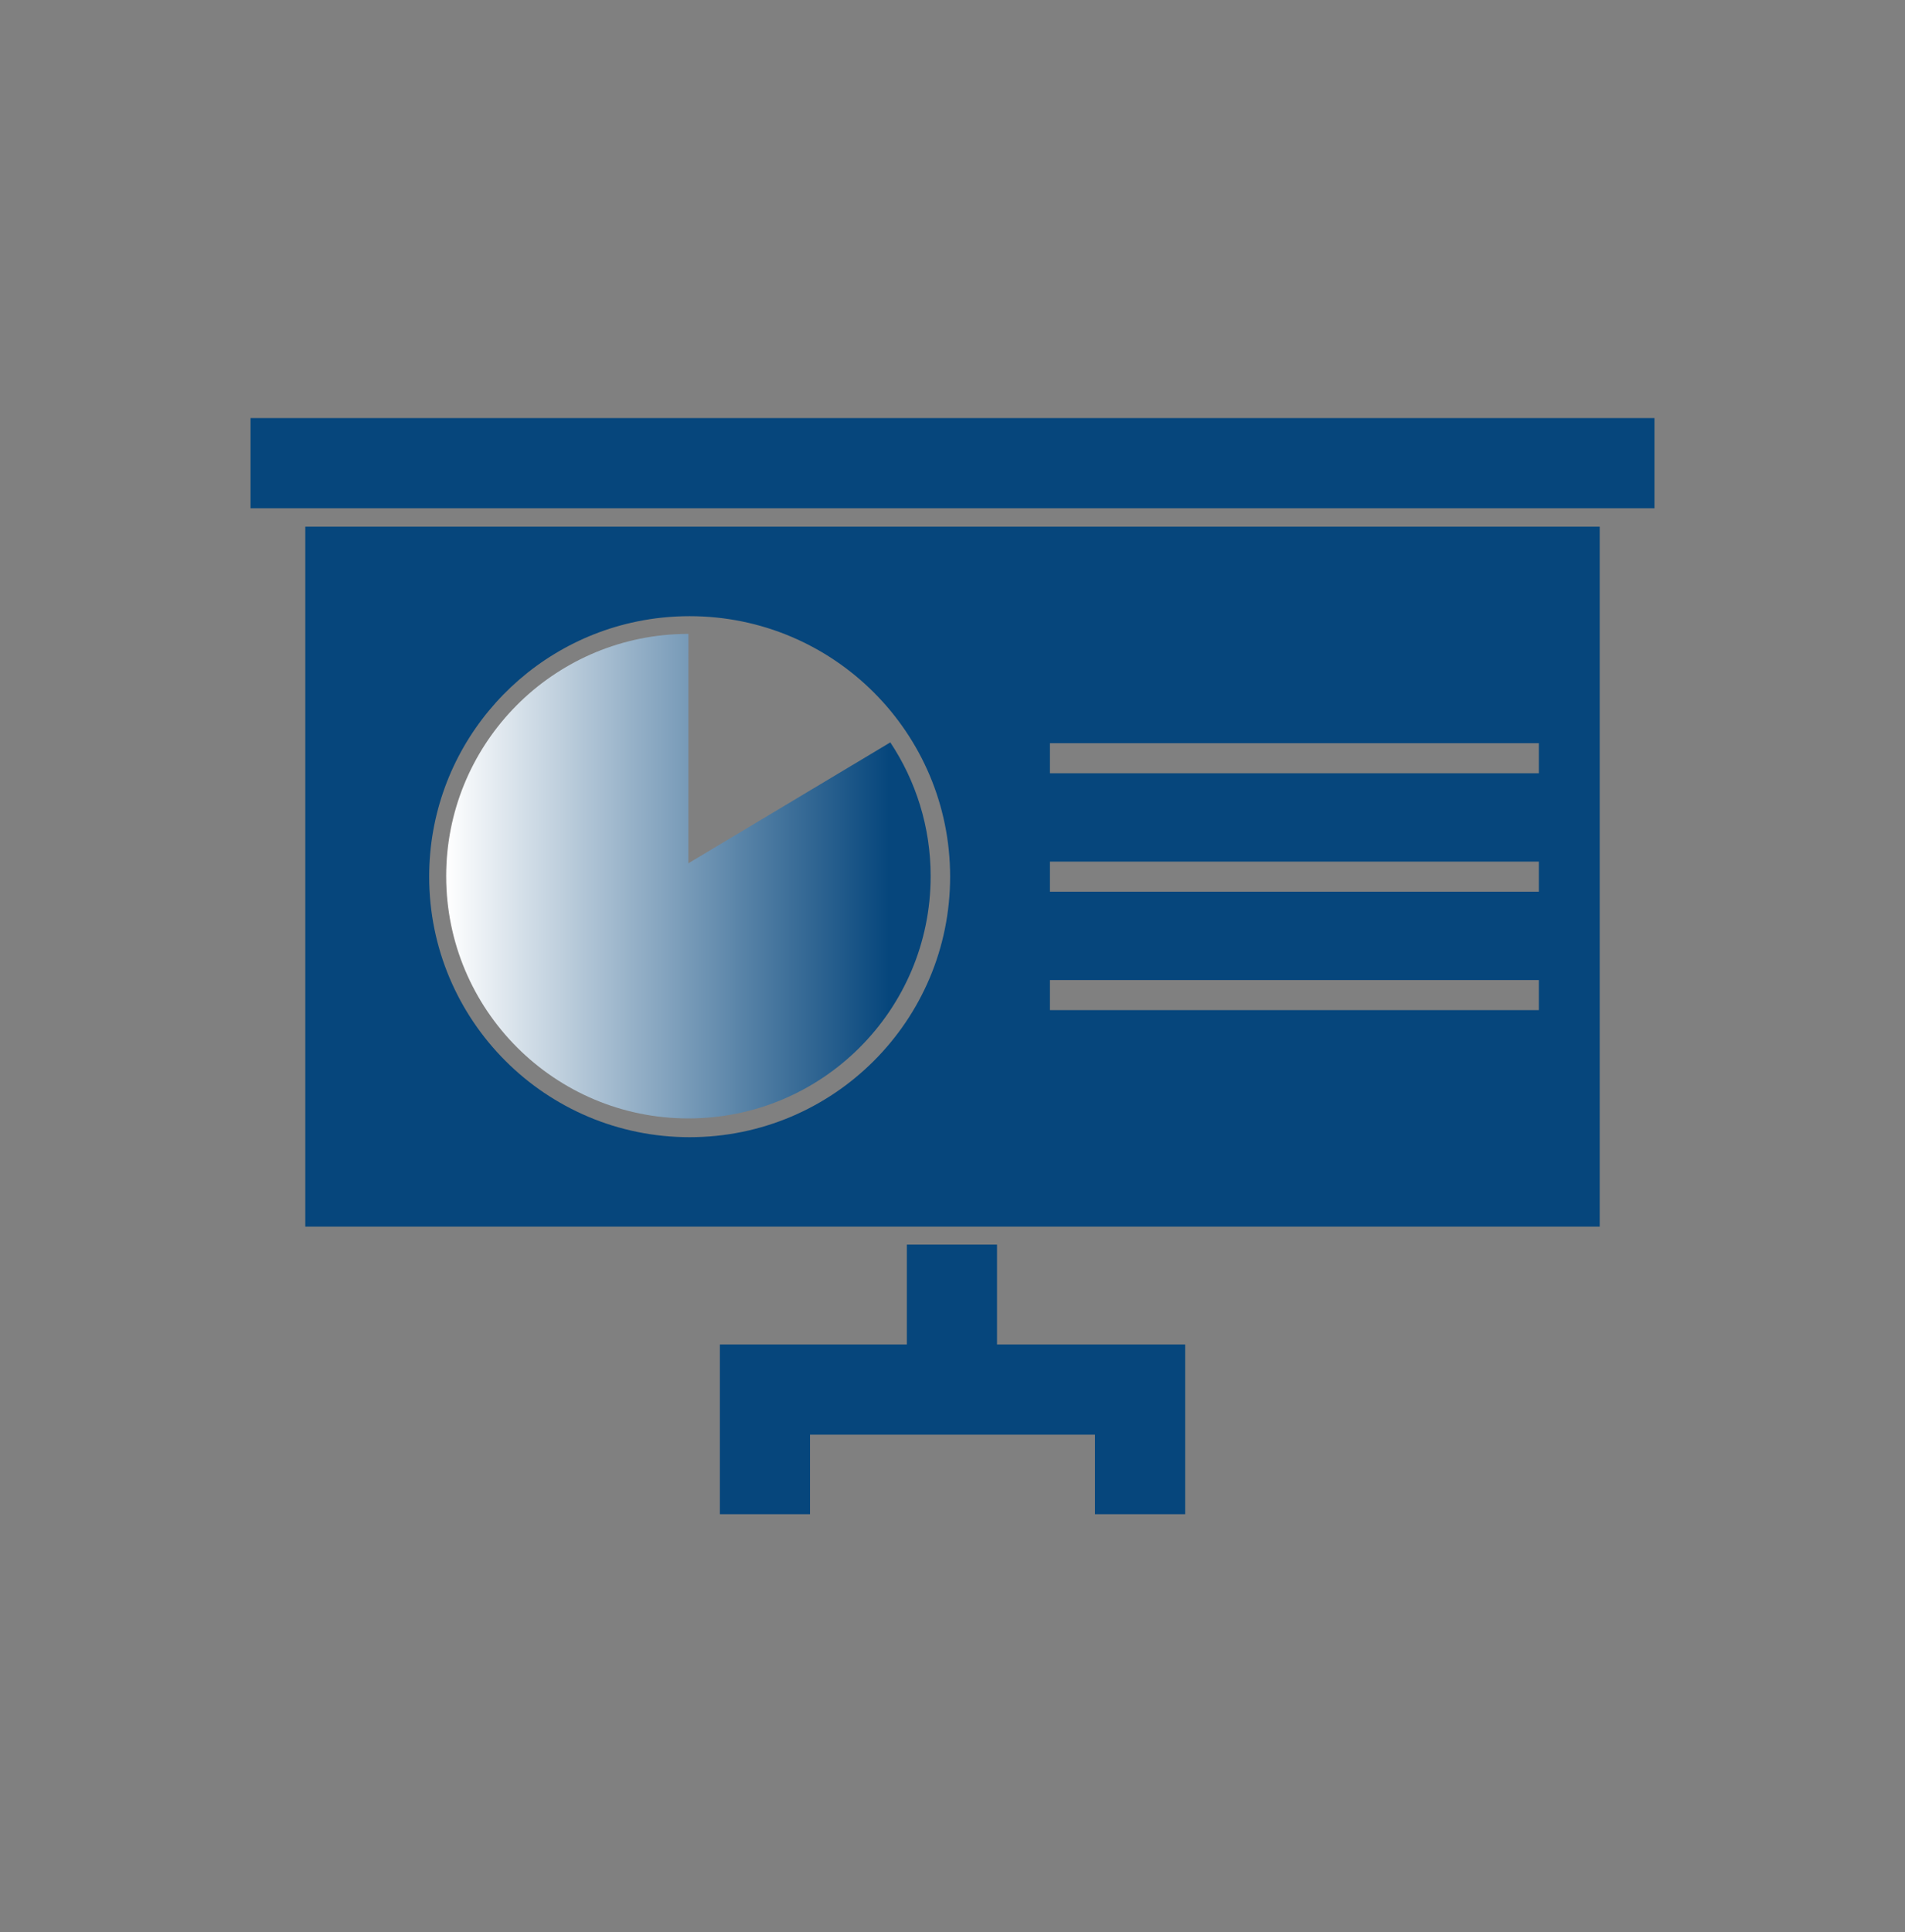
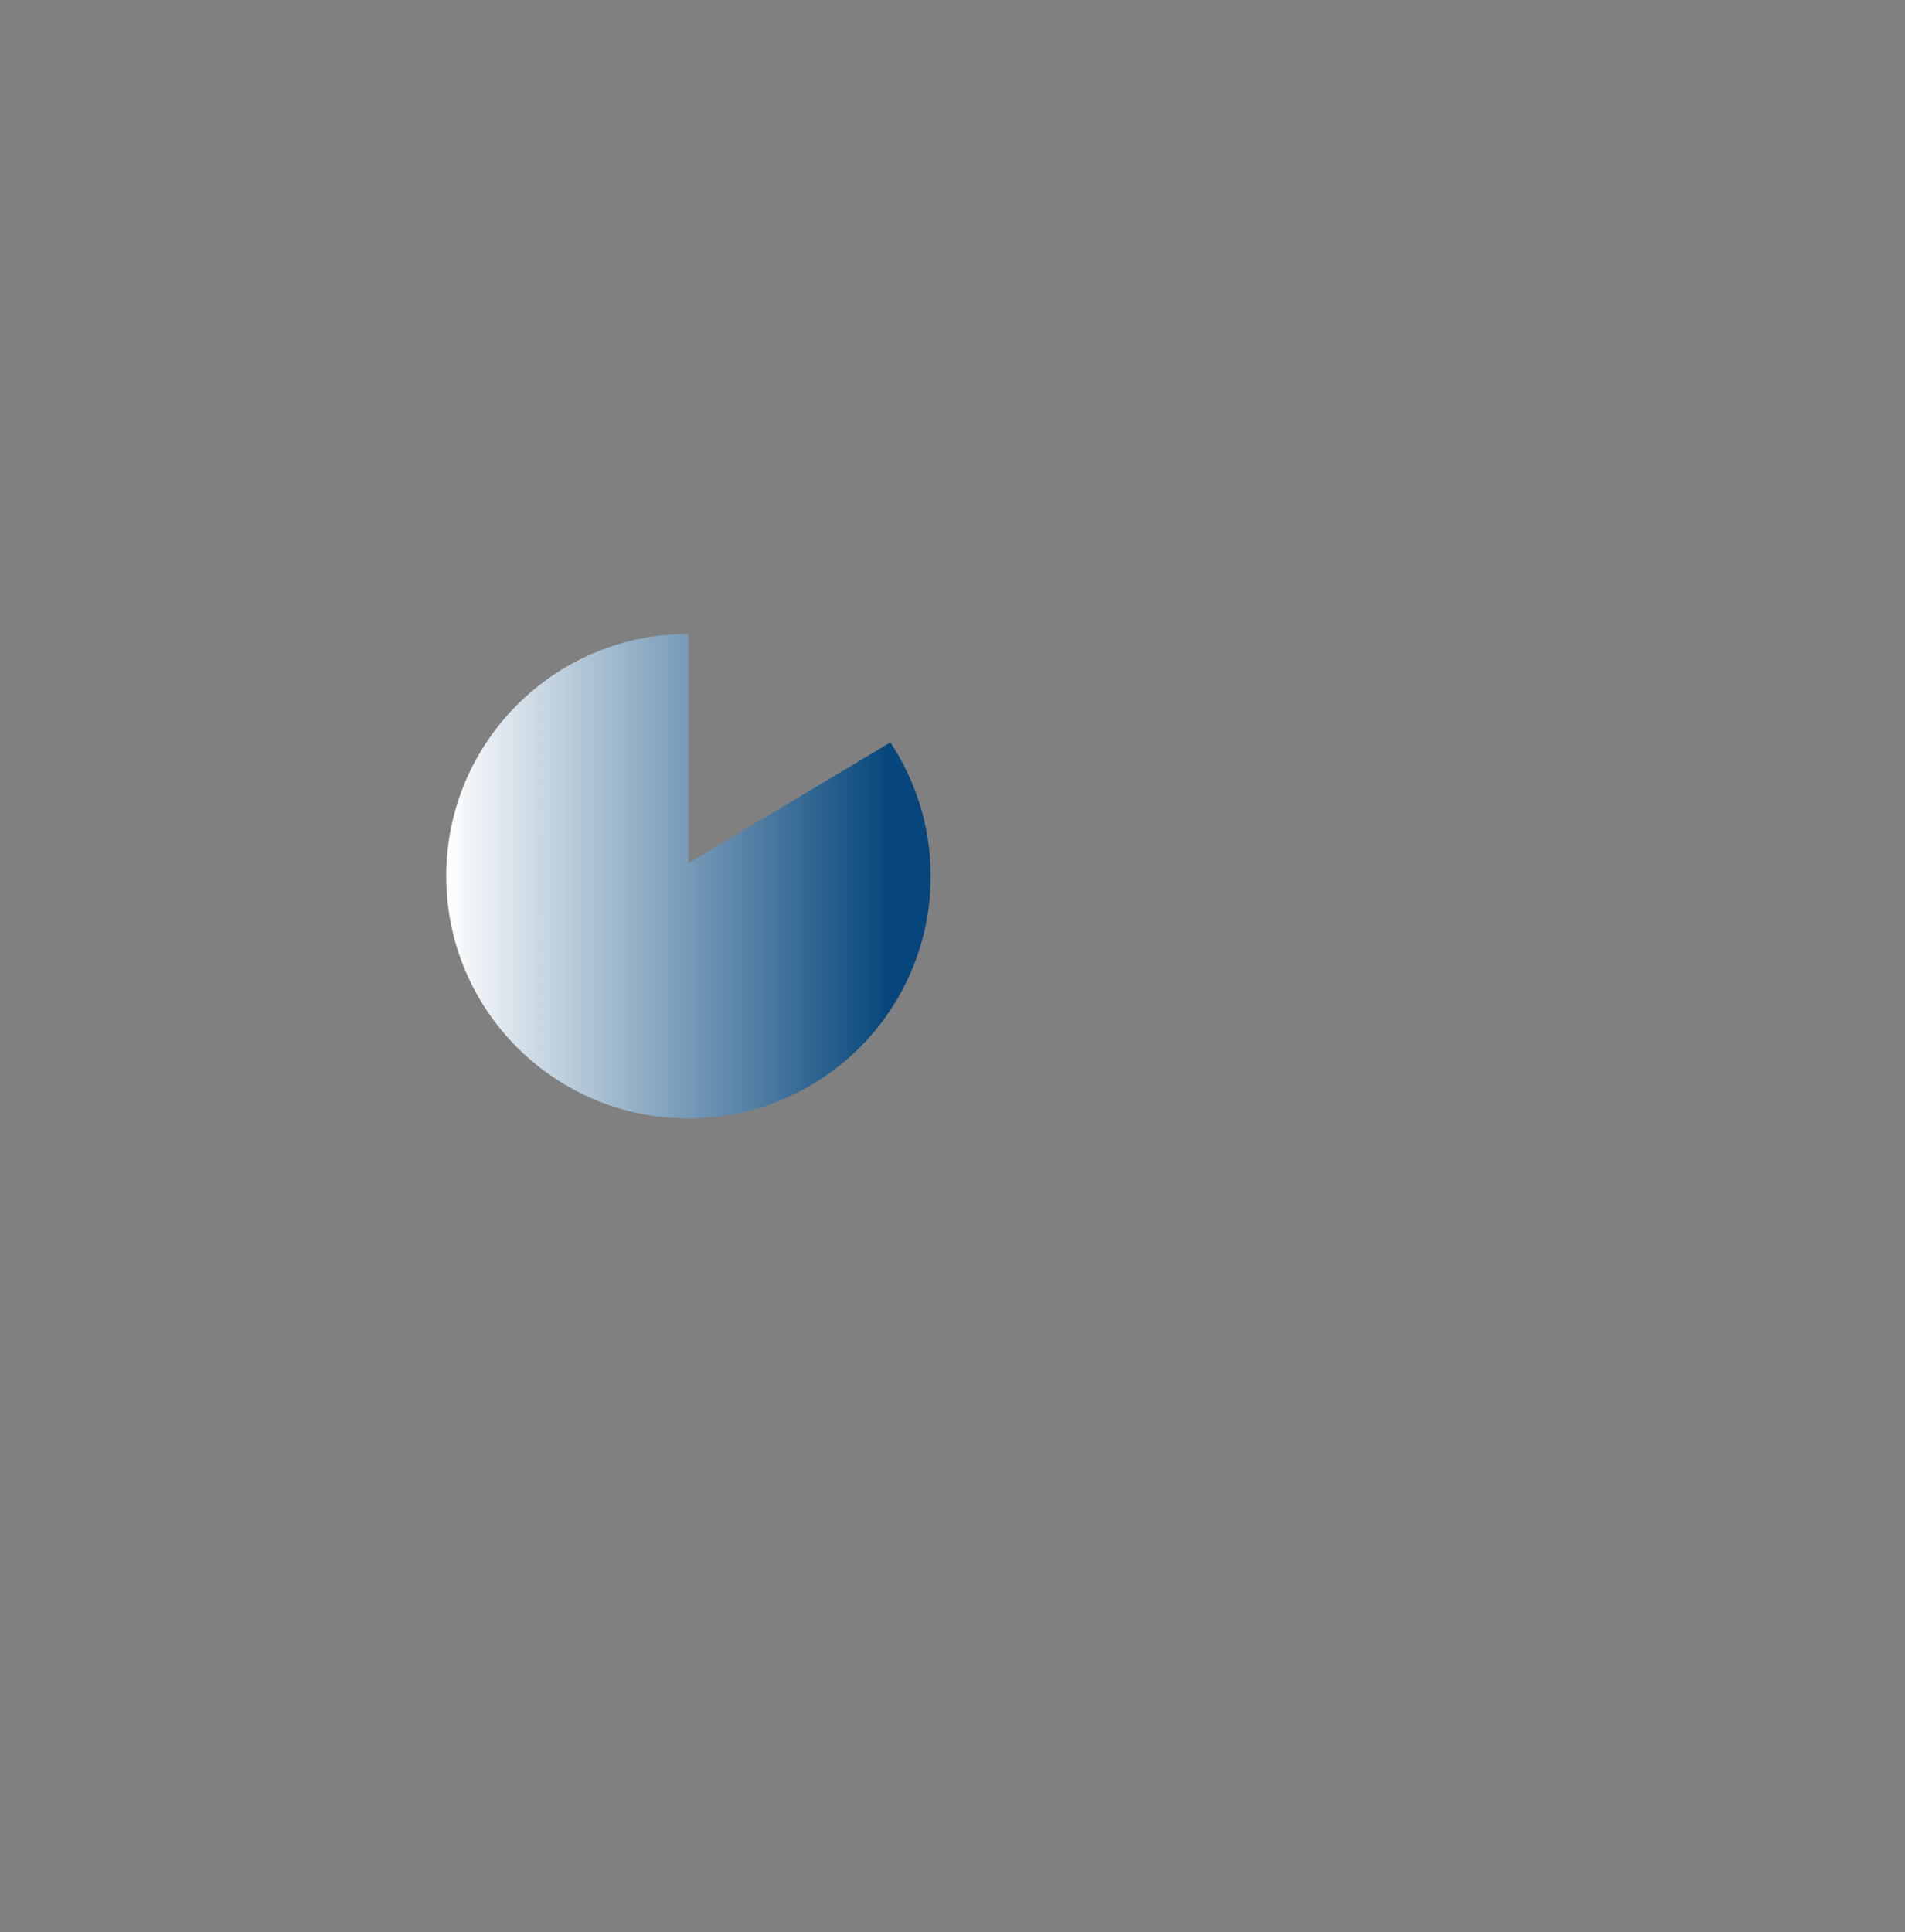
<svg xmlns="http://www.w3.org/2000/svg" version="1.1" x="0px" y="0px" width="98.604px" height="99.998px" viewBox="0 0 98.604 99.998" enable-background="new 0 0 98.604 99.998" xml:space="preserve">
  <rect x="0" y="0" width="98.604" height="99.998" fill="#808080" stroke="none" />
  <g id="Ebene_1">
</g>
  <g id="Object">
    <g>
-       <rect x="12.968" y="21.636" fill="#06467C" width="72.668" height="4.667" />
-       <path fill="#06467C" d="M15.802,27.258V63.48h67V27.258H15.802z M35.696,58.852c-7.447,0-13.482-6.035-13.482-13.482    c0-6.516,4.621-11.951,10.764-13.208c0.879-0.18,1.787-0.274,2.719-0.274c7.447,0,13.482,6.035,13.482,13.482    S43.144,58.852,35.696,58.852z M79.651,52.277H54.345v-1.557h25.307V52.277z M79.651,46.147H54.345v-1.557h25.307V46.147z     M79.651,40.018H54.345v-1.557h25.307V40.018z" />
-       <polygon fill="#06467C" points="51.606,69.579 51.606,64.411 46.94,64.411 46.94,69.579 37.261,69.579 37.261,70.861     37.261,74.246 37.261,78.362 41.927,78.362 41.927,74.246 56.677,74.246 56.677,78.362 61.345,78.362 61.345,74.246     61.345,70.861 61.345,69.579   " />
      <linearGradient id="SVGID_1_" gradientUnits="userSpaceOnUse" x1="23.095" y1="45.342" x2="48.171" y2="45.342">
        <stop offset="0" style="stop-color:#FFFFFF" />
        <stop offset="0.914" style="stop-color:#06467C" />
      </linearGradient>
      <path fill="url(#SVGID_1_)" d="M46.083,38.42l-10.451,6.257l0.002-11.873c-0.234,0-0.467,0.007-0.697,0.02    c-6.602,0.361-11.842,5.828-11.842,12.519c0,6.924,5.613,12.537,12.539,12.537c6.924,0,12.537-5.613,12.537-12.537    C48.171,42.782,47.399,40.404,46.083,38.42z" />
    </g>
  </g>
</svg>